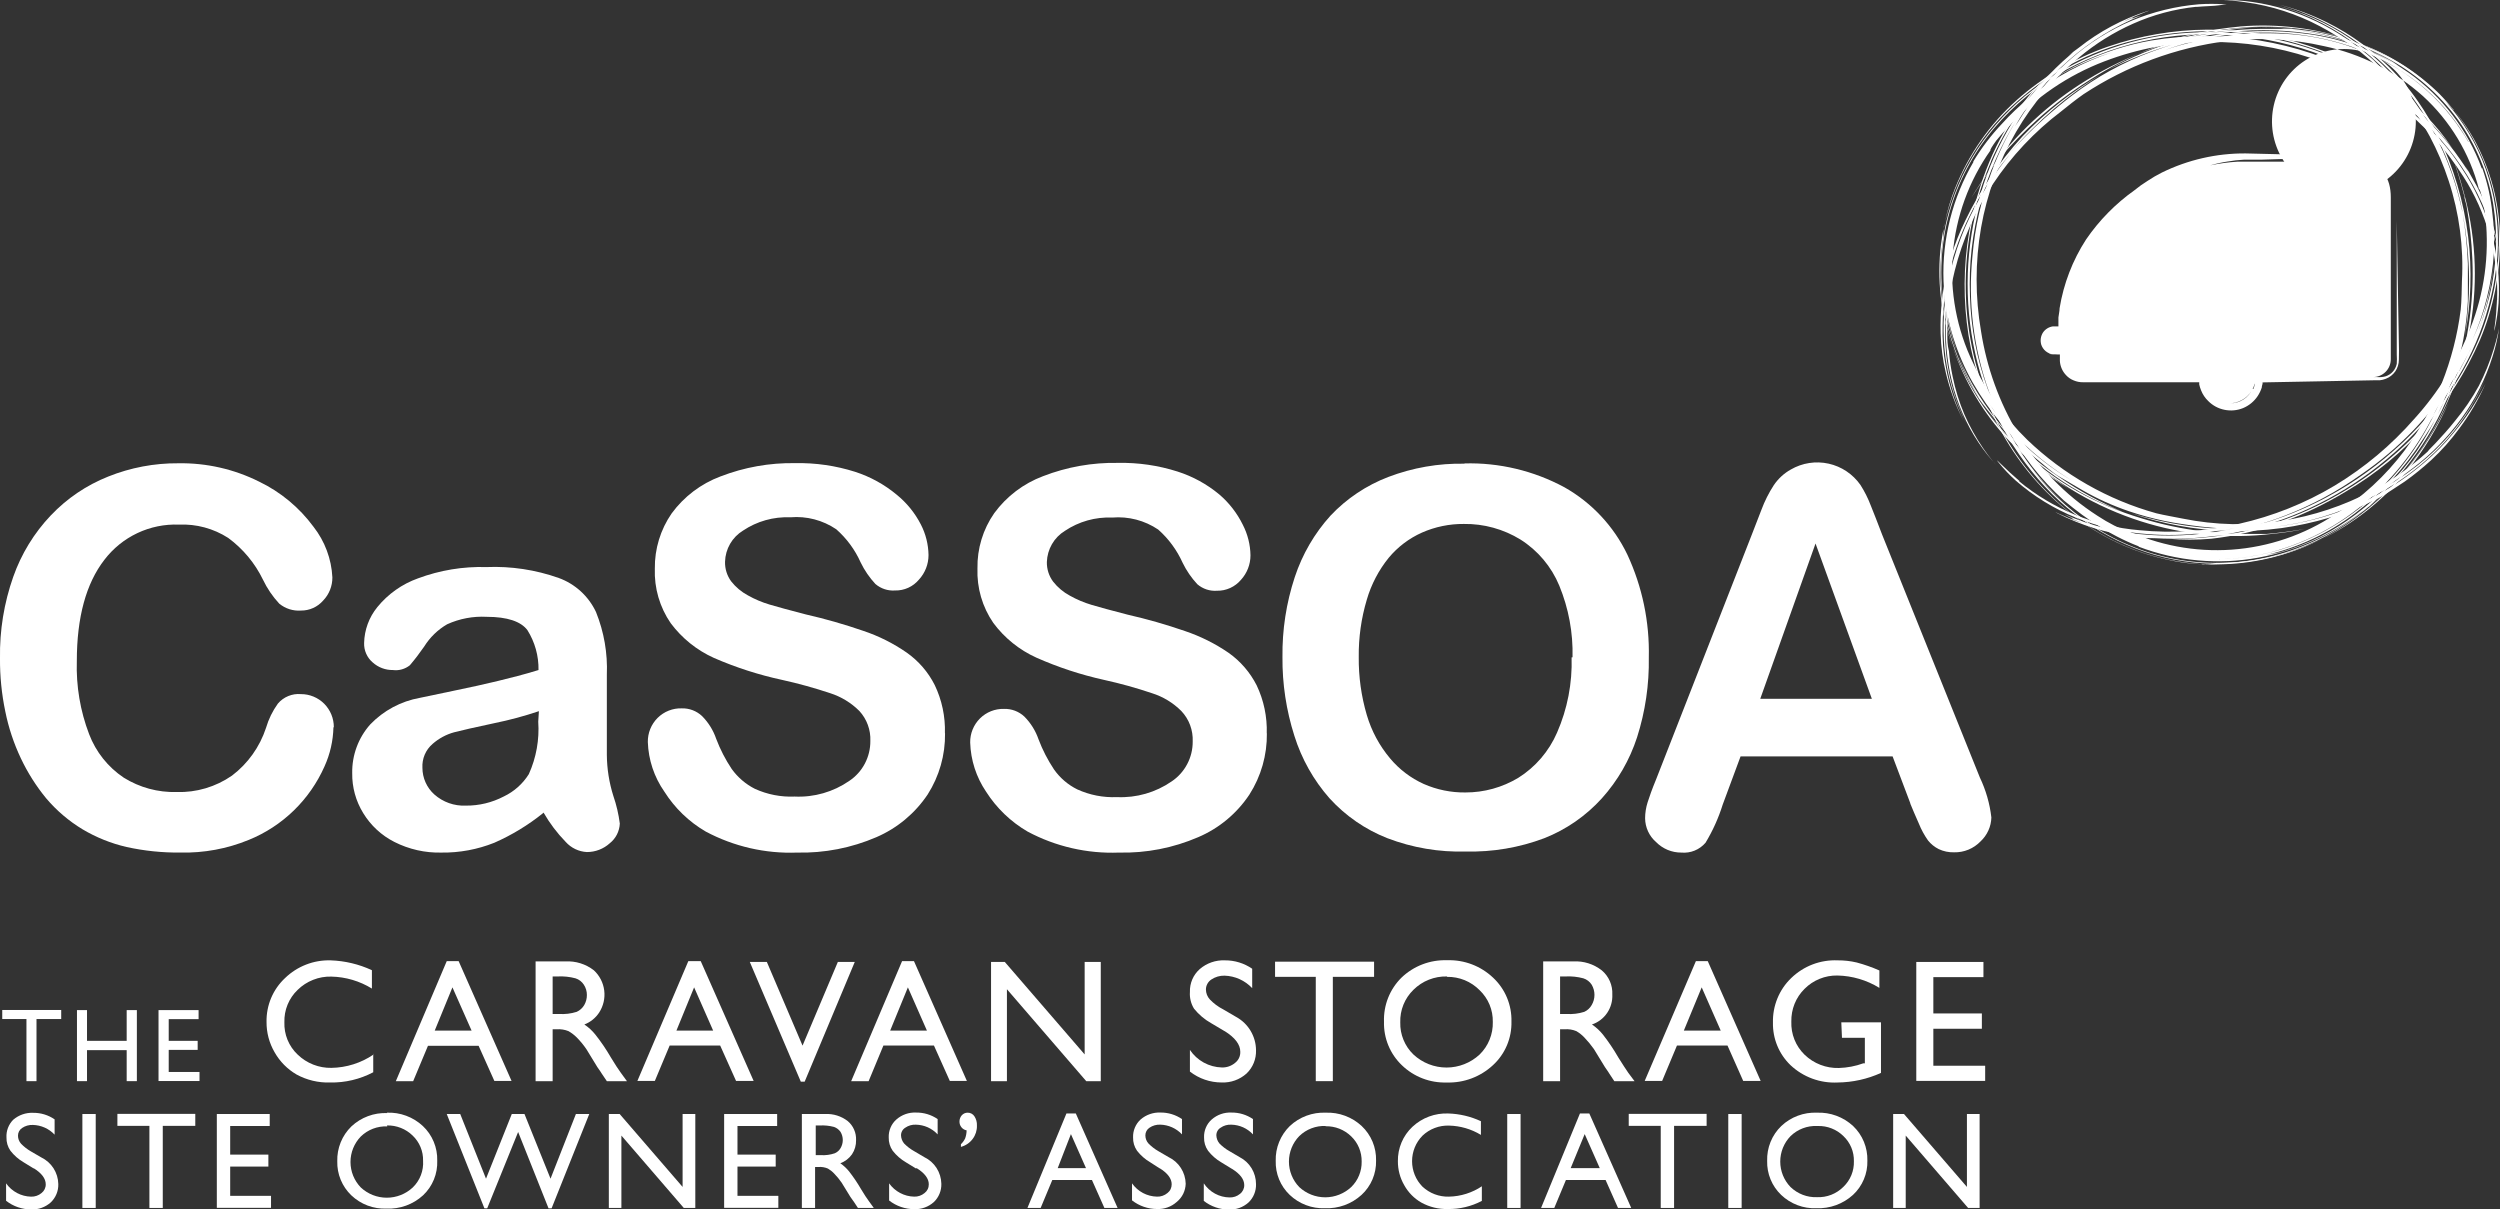
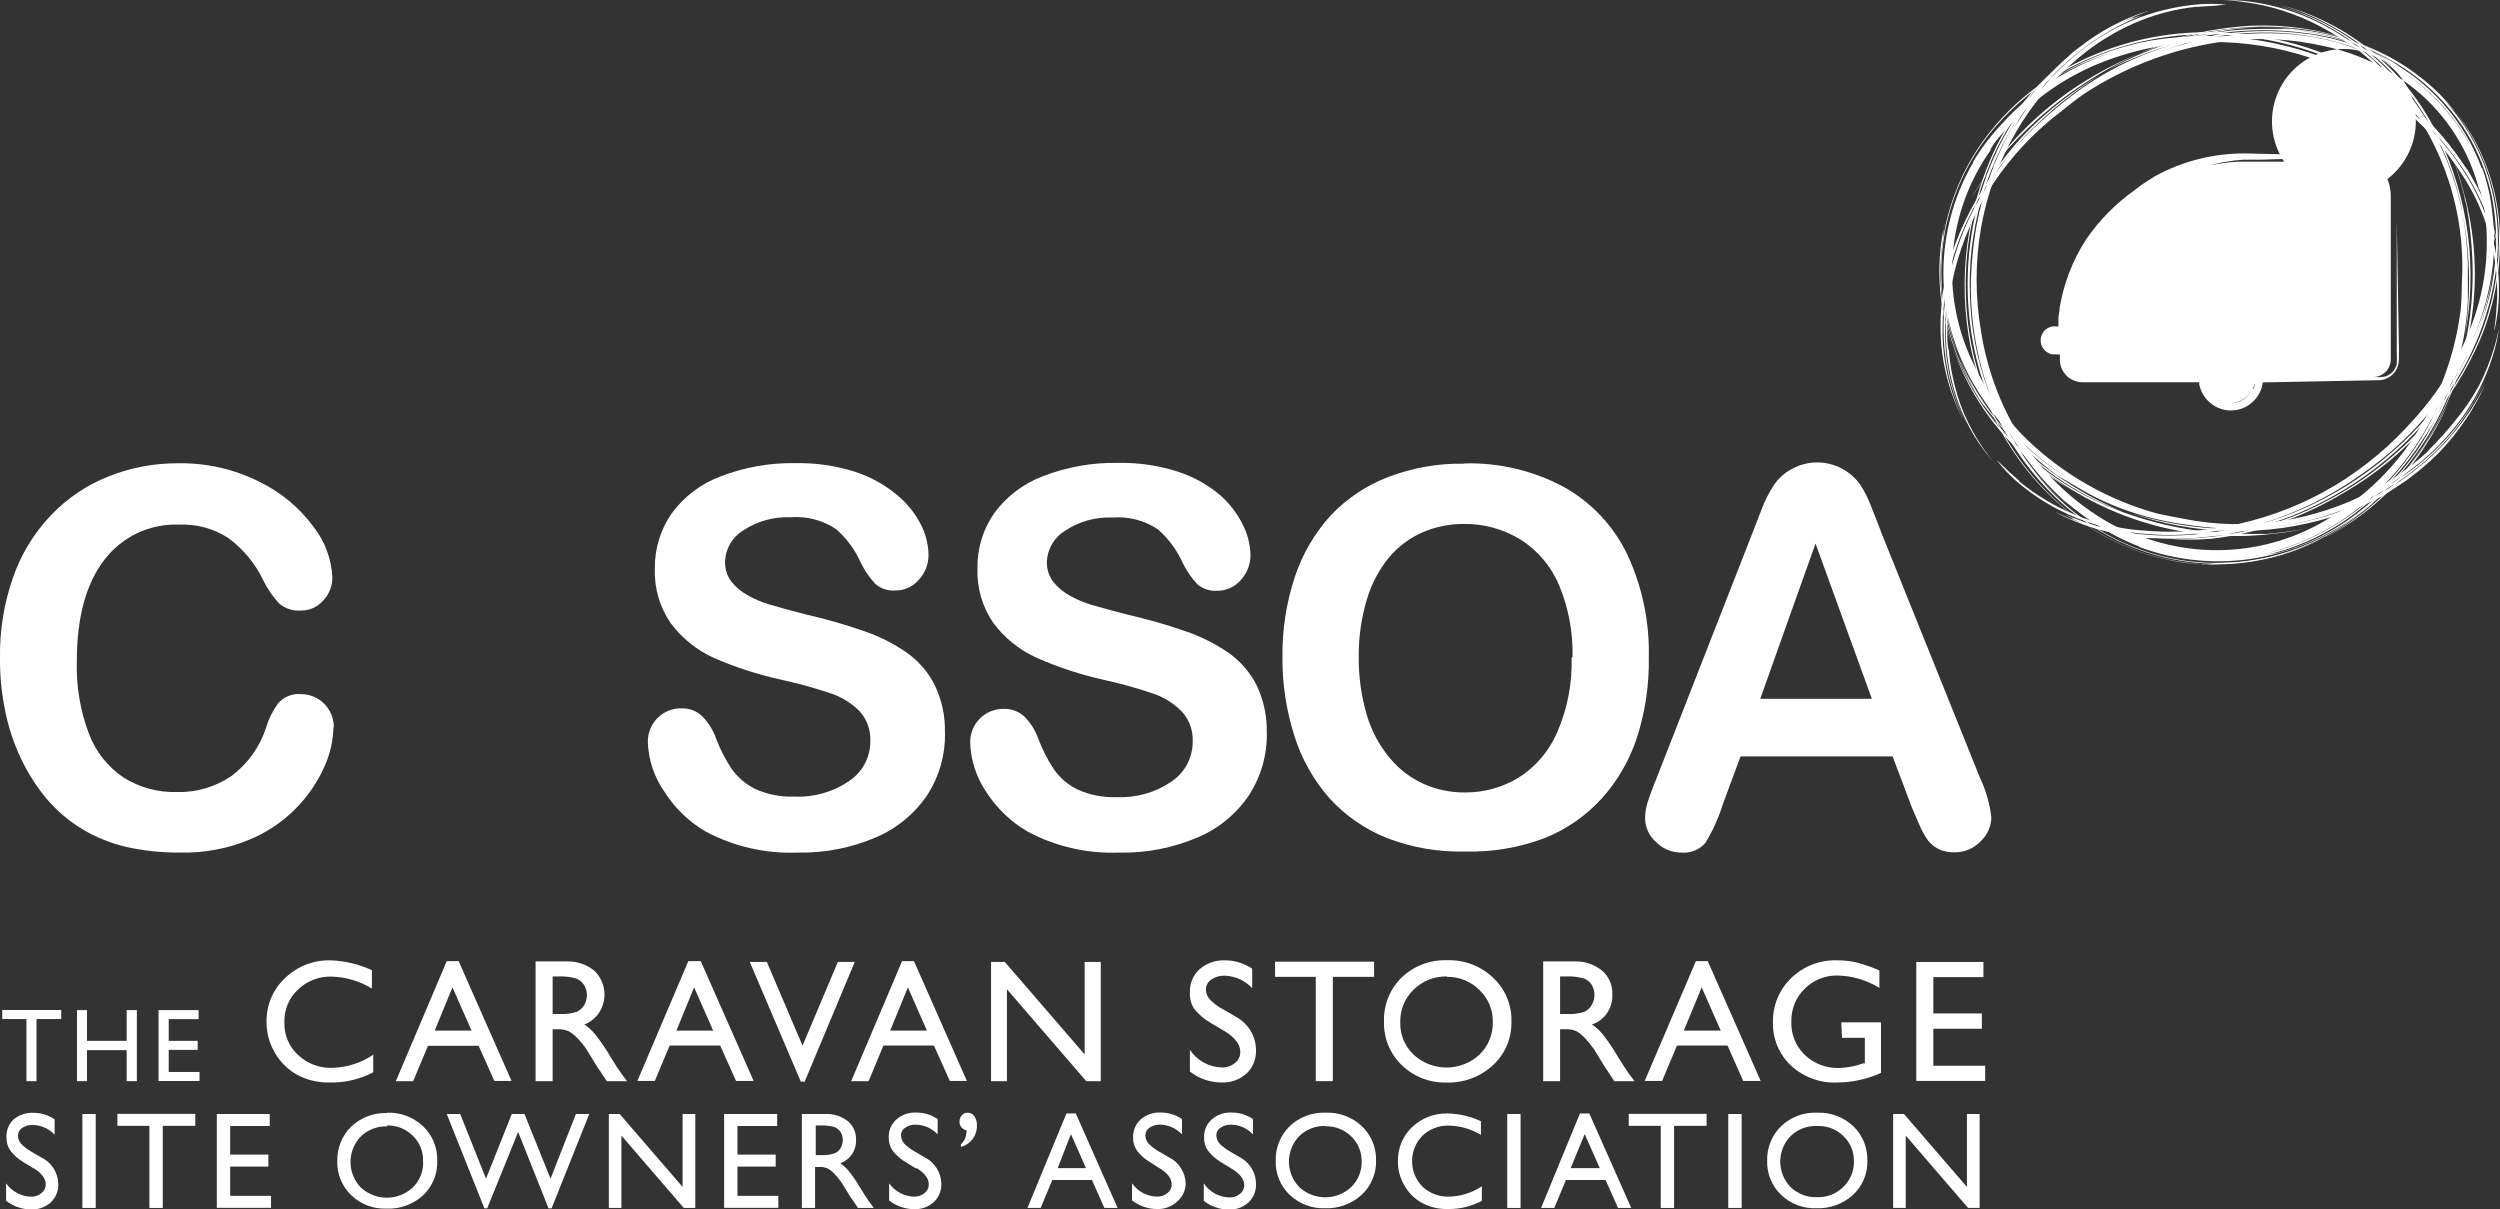
<svg xmlns="http://www.w3.org/2000/svg" width="122" height="59" viewBox="0 0 122 59" fill="none">
  <rect x="0" y="0" width="122" height="59" fill="#333333" stroke="none" />
  <g id="cassoa-caravan-storage" clip-path="url(#clip0_2009_13167)">
    <g id="Layer 2">
      <g id="Layer 1">
        <path id="Vector" d="M16.272 35.489C16.257 36.146 16.11 36.794 15.84 37.392C15.117 39.029 13.788 40.32 12.136 40.989C11.078 41.422 9.943 41.632 8.8 41.605C7.918 41.614 7.037 41.523 6.175 41.333C5.418 41.158 4.694 40.867 4.026 40.469C3.357 40.065 2.758 39.554 2.252 38.956C1.763 38.361 1.349 37.706 1.019 37.009C0.673 36.279 0.417 35.509 0.258 34.717C0.08 33.863 -0.007 32.992 1.543e-05 32.12C-0.022 30.769 0.197 29.425 0.645 28.152C1.038 27.034 1.663 26.011 2.478 25.153C3.264 24.325 4.219 23.678 5.278 23.257C6.367 22.82 7.531 22.599 8.704 22.608C10.07 22.585 11.422 22.892 12.646 23.504C13.695 24.009 14.605 24.765 15.298 25.705C15.853 26.413 16.176 27.277 16.22 28.178C16.223 28.6 16.061 29.006 15.769 29.308C15.634 29.463 15.469 29.586 15.283 29.67C15.097 29.754 14.895 29.797 14.691 29.795C14.306 29.824 13.925 29.703 13.627 29.457C13.305 29.111 13.037 28.717 12.833 28.289C12.441 27.48 11.858 26.781 11.136 26.25C10.419 25.789 9.579 25.563 8.73 25.601C8.032 25.574 7.338 25.716 6.707 26.014C6.075 26.312 5.523 26.758 5.097 27.315C4.2 28.471 3.749 30.126 3.749 32.262C3.711 33.479 3.915 34.691 4.349 35.827C4.679 36.694 5.27 37.436 6.039 37.95C6.813 38.432 7.71 38.676 8.62 38.651C9.58 38.681 10.525 38.401 11.317 37.853C12.095 37.265 12.675 36.451 12.981 35.522C13.106 35.095 13.303 34.693 13.562 34.334C13.699 34.173 13.873 34.047 14.068 33.967C14.263 33.887 14.475 33.854 14.685 33.873C14.896 33.872 15.105 33.913 15.3 33.994C15.496 34.075 15.673 34.194 15.823 34.344C15.972 34.495 16.09 34.673 16.171 34.87C16.251 35.066 16.292 35.277 16.291 35.489" fill="white" />
-         <path id="Vector_2" d="M26.505 39.678C25.778 40.264 24.977 40.751 24.124 41.126C23.303 41.454 22.426 41.618 21.543 41.606C20.747 41.626 19.958 41.447 19.246 41.087C18.618 40.769 18.091 40.281 17.724 39.678C17.364 39.093 17.178 38.417 17.188 37.73C17.173 36.855 17.486 36.006 18.066 35.354C18.718 34.674 19.567 34.22 20.491 34.055L22.098 33.718C22.956 33.542 23.685 33.38 24.298 33.231C24.911 33.081 25.588 32.913 26.279 32.698C26.292 32.01 26.103 31.332 25.737 30.75C25.421 30.328 24.756 30.101 23.756 30.101C23.091 30.064 22.427 30.189 21.82 30.465C21.363 30.73 20.978 31.105 20.698 31.555C20.481 31.87 20.249 32.174 20.001 32.465C19.886 32.557 19.753 32.625 19.612 32.665C19.47 32.706 19.321 32.717 19.175 32.698C18.809 32.703 18.454 32.569 18.182 32.322C18.047 32.206 17.94 32.061 17.869 31.898C17.797 31.735 17.763 31.558 17.769 31.38C17.782 30.74 18.01 30.122 18.414 29.627C18.935 28.987 19.62 28.502 20.395 28.225C21.465 27.826 22.602 27.638 23.743 27.673C24.94 27.624 26.136 27.805 27.266 28.205C28.067 28.496 28.721 29.093 29.085 29.867C29.476 30.837 29.657 31.88 29.614 32.925C29.614 33.724 29.614 34.406 29.614 34.964C29.614 35.523 29.614 36.152 29.614 36.834C29.619 37.515 29.726 38.191 29.931 38.84C30.082 39.278 30.188 39.731 30.247 40.191C30.238 40.377 30.19 40.559 30.106 40.725C30.021 40.891 29.902 41.036 29.756 41.152C29.45 41.429 29.052 41.581 28.64 41.58C28.245 41.56 27.874 41.382 27.608 41.087C27.188 40.656 26.824 40.174 26.524 39.652M26.298 34.705C25.588 34.945 24.864 35.14 24.13 35.289C23.175 35.492 22.517 35.642 22.156 35.737C21.77 35.844 21.413 36.037 21.111 36.302C20.944 36.445 20.812 36.625 20.726 36.827C20.64 37.03 20.602 37.25 20.614 37.47C20.615 37.716 20.667 37.958 20.767 38.182C20.867 38.406 21.013 38.606 21.195 38.769C21.617 39.144 22.168 39.339 22.73 39.314C23.377 39.32 24.015 39.166 24.588 38.866C25.09 38.627 25.513 38.248 25.808 37.776C26.169 36.974 26.327 36.095 26.266 35.217L26.298 34.705Z" fill="white" />
        <path id="Vector_3" d="M46.118 35.782C46.133 36.842 45.837 37.883 45.267 38.775C44.65 39.694 43.783 40.416 42.77 40.853C41.548 41.38 40.228 41.637 38.899 41.606C37.349 41.665 35.811 41.311 34.44 40.58C33.621 40.104 32.929 39.435 32.421 38.632C31.923 37.921 31.643 37.079 31.614 36.21C31.611 35.991 31.651 35.774 31.734 35.571C31.816 35.369 31.939 35.185 32.094 35.031C32.249 34.878 32.433 34.757 32.636 34.678C32.839 34.598 33.055 34.56 33.273 34.568C33.638 34.558 33.992 34.693 34.26 34.944C34.571 35.257 34.807 35.636 34.95 36.054C35.146 36.571 35.399 37.063 35.705 37.522C36 37.934 36.389 38.268 36.841 38.496C37.447 38.772 38.111 38.901 38.776 38.872C39.726 38.917 40.664 38.648 41.447 38.106C41.766 37.893 42.026 37.603 42.205 37.263C42.384 36.923 42.476 36.543 42.473 36.158C42.484 35.891 42.442 35.625 42.35 35.374C42.258 35.123 42.118 34.893 41.938 34.697C41.538 34.297 41.049 33.999 40.512 33.827C39.741 33.57 38.957 33.353 38.163 33.178C37.023 32.932 35.91 32.573 34.84 32.107C34.006 31.731 33.28 31.148 32.731 30.412C32.194 29.632 31.922 28.698 31.956 27.75C31.943 26.788 32.23 25.846 32.776 25.056C33.378 24.234 34.206 23.607 35.157 23.251C36.323 22.8 37.565 22.579 38.815 22.601C39.801 22.582 40.784 22.725 41.725 23.023C42.467 23.262 43.156 23.641 43.757 24.14C44.247 24.537 44.649 25.032 44.938 25.595C45.176 26.056 45.304 26.567 45.312 27.088C45.312 27.531 45.146 27.957 44.847 28.282C44.705 28.454 44.526 28.591 44.324 28.683C44.122 28.775 43.901 28.82 43.68 28.815C43.33 28.841 42.984 28.726 42.718 28.497C42.43 28.186 42.188 27.834 42.002 27.451C41.726 26.83 41.318 26.276 40.809 25.828C40.15 25.383 39.36 25.176 38.57 25.244C37.751 25.209 36.942 25.436 36.26 25.893C35.999 26.052 35.782 26.274 35.628 26.54C35.475 26.805 35.39 27.105 35.382 27.413C35.373 27.755 35.477 28.091 35.679 28.367C35.902 28.651 36.181 28.886 36.499 29.055C36.834 29.244 37.189 29.394 37.557 29.503C37.918 29.613 38.505 29.769 39.325 29.984C40.269 30.199 41.202 30.466 42.118 30.782C42.875 31.034 43.592 31.392 44.247 31.847C44.826 32.254 45.296 32.798 45.615 33.431C45.966 34.163 46.136 34.969 46.112 35.782" fill="white" />
        <path id="Vector_4" d="M61.823 35.782C61.838 36.842 61.541 37.883 60.971 38.775C60.358 39.698 59.49 40.42 58.475 40.853C57.253 41.381 55.933 41.638 54.603 41.606C53.053 41.666 51.515 41.312 50.145 40.58C49.325 40.102 48.631 39.435 48.119 38.632C47.64 37.924 47.371 37.093 47.345 36.236C47.341 36.018 47.382 35.801 47.464 35.599C47.546 35.397 47.668 35.214 47.822 35.06C47.976 34.907 48.16 34.786 48.362 34.706C48.564 34.626 48.78 34.588 48.997 34.594C49.364 34.583 49.721 34.718 49.99 34.97C50.301 35.283 50.537 35.663 50.681 36.081C50.876 36.597 51.13 37.089 51.435 37.548C51.727 37.963 52.117 38.298 52.571 38.522C53.178 38.799 53.841 38.928 54.507 38.899C55.456 38.943 56.394 38.674 57.178 38.132C57.496 37.919 57.756 37.629 57.935 37.289C58.115 36.949 58.207 36.569 58.204 36.185C58.215 35.912 58.172 35.64 58.077 35.384C57.982 35.129 57.836 34.895 57.649 34.698C57.248 34.296 56.756 33.998 56.216 33.828C55.448 33.569 54.666 33.352 53.874 33.178C52.743 32.927 51.638 32.564 50.577 32.094C49.745 31.718 49.021 31.135 48.474 30.399C47.937 29.619 47.666 28.686 47.7 27.738C47.682 26.775 47.969 25.831 48.519 25.043C49.122 24.221 49.949 23.594 50.9 23.238C52.066 22.786 53.309 22.565 54.558 22.589C55.542 22.569 56.523 22.712 57.462 23.011C58.206 23.248 58.898 23.627 59.5 24.128C59.98 24.537 60.37 25.041 60.649 25.608C60.887 26.07 61.016 26.581 61.023 27.101C61.023 27.544 60.857 27.971 60.559 28.296C60.415 28.466 60.236 28.602 60.034 28.694C59.832 28.786 59.612 28.832 59.391 28.828C59.041 28.854 58.696 28.74 58.429 28.51C58.141 28.199 57.899 27.847 57.713 27.465C57.434 26.845 57.028 26.291 56.52 25.842C55.859 25.396 55.067 25.19 54.274 25.257C53.456 25.222 52.647 25.45 51.965 25.907C51.705 26.067 51.488 26.289 51.335 26.555C51.182 26.82 51.097 27.119 51.087 27.426C51.08 27.769 51.186 28.105 51.39 28.38C51.613 28.665 51.892 28.899 52.21 29.069C52.545 29.257 52.9 29.407 53.268 29.517C53.623 29.627 54.216 29.783 55.036 29.997C55.98 30.212 56.913 30.479 57.829 30.796C58.584 31.05 59.301 31.408 59.959 31.86C60.536 32.269 61.005 32.813 61.326 33.445C61.674 34.177 61.843 34.983 61.817 35.795" fill="white" />
        <path id="Vector_5" d="M71.462 22.615C73.16 22.569 74.842 22.97 76.34 23.777C77.677 24.531 78.751 25.68 79.417 27.069C80.145 28.638 80.503 30.356 80.462 32.088C80.484 33.409 80.29 34.725 79.888 35.983C79.529 37.085 78.945 38.098 78.172 38.957C77.395 39.815 76.433 40.482 75.359 40.905C74.138 41.365 72.842 41.585 71.539 41.554C70.232 41.593 68.93 41.372 67.707 40.905C66.629 40.482 65.662 39.815 64.881 38.957C64.102 38.073 63.517 37.033 63.165 35.906C62.769 34.664 62.572 33.366 62.584 32.062C62.568 30.739 62.77 29.422 63.184 28.166C63.551 27.052 64.146 26.027 64.932 25.16C65.718 24.328 66.68 23.685 67.746 23.277C68.938 22.823 70.206 22.602 71.481 22.628M76.74 32.075C76.769 30.878 76.549 29.688 76.094 28.582C75.709 27.651 75.046 26.864 74.198 26.329C73.367 25.819 72.409 25.555 71.436 25.569C70.732 25.563 70.035 25.707 69.391 25.991C68.765 26.27 68.21 26.69 67.771 27.218C67.282 27.821 66.918 28.517 66.7 29.264C66.429 30.171 66.296 31.114 66.307 32.062C66.297 33.02 66.429 33.974 66.7 34.893C66.929 35.67 67.316 36.391 67.836 37.009C68.282 37.543 68.842 37.969 69.475 38.256C70.117 38.539 70.812 38.681 71.513 38.672C72.422 38.674 73.314 38.427 74.094 37.957C74.932 37.431 75.591 36.661 75.985 35.75C76.49 34.595 76.732 33.342 76.694 32.081" fill="white" />
        <path id="Vector_6" d="M93.23 39.217L92.359 36.912H84.94L84.069 39.262C83.865 39.915 83.583 40.541 83.23 41.126C83.085 41.294 82.903 41.426 82.697 41.51C82.492 41.593 82.27 41.626 82.049 41.606C81.82 41.607 81.593 41.563 81.382 41.475C81.17 41.386 80.978 41.257 80.817 41.093C80.65 40.949 80.517 40.771 80.424 40.57C80.332 40.37 80.283 40.152 80.281 39.931C80.282 39.667 80.324 39.404 80.404 39.152C80.488 38.886 80.623 38.503 80.817 38.035L85.481 26.108C85.617 25.77 85.772 25.355 85.959 24.874C86.115 24.455 86.317 24.055 86.559 23.68C86.773 23.362 87.058 23.099 87.391 22.913C87.949 22.589 88.607 22.487 89.237 22.626C89.866 22.765 90.42 23.137 90.791 23.667C90.993 23.984 91.162 24.321 91.295 24.673C91.437 25.024 91.624 25.498 91.85 26.095L96.618 37.944C96.911 38.558 97.101 39.216 97.179 39.892C97.173 40.113 97.123 40.33 97.032 40.53C96.941 40.731 96.811 40.911 96.65 41.061C96.483 41.234 96.282 41.371 96.06 41.463C95.838 41.554 95.599 41.599 95.359 41.593C95.101 41.6 94.845 41.547 94.611 41.437C94.409 41.336 94.231 41.192 94.088 41.015C93.906 40.757 93.754 40.478 93.637 40.184C93.469 39.814 93.334 39.483 93.217 39.204M85.901 34.1H91.346L88.598 26.523L85.901 34.1Z" fill="white" />
        <path id="Vector_7" d="M121.858 14.641C121.937 12.499 121.356 10.386 120.194 8.59C119.345 7.249 118.271 6.067 117.019 5.097C115.726 4.092 114.27 3.319 112.716 2.811C111.145 2.29 109.499 2.033 107.845 2.051C106.081 2.045 104.331 2.366 102.683 2.999C100.927 3.671 99.348 4.742 98.07 6.129C97.843 6.358 97.627 6.599 97.425 6.85C97.225 7.122 97.083 7.356 97.141 7.33C96.082 8.824 95.445 10.578 95.295 12.406C95.145 14.235 95.488 16.07 96.289 17.719C96.934 19.12 97.831 20.391 98.934 21.465C100.708 23.164 102.871 24.395 105.232 25.049C105.561 25.133 106.277 25.257 106.522 25.309C108.107 25.63 109.737 25.667 111.335 25.419C112.879 25.18 114.373 24.684 115.755 23.952C116.738 23.433 117.651 22.79 118.471 22.036C118.529 21.939 118.742 21.757 118.961 21.51C119.181 21.264 119.439 21.004 119.807 20.537C120.247 20.006 120.636 19.434 120.968 18.829C121.261 18.257 121.503 17.659 121.691 17.043C121.852 16.524 121.929 16.134 121.955 16.024C121.888 16.496 121.78 16.961 121.633 17.413C121.296 18.486 120.788 19.497 120.129 20.407C119.469 21.32 118.68 22.132 117.787 22.815C117.065 23.374 116.542 23.666 116.587 23.653C116.915 23.469 117.232 23.265 117.536 23.043C118.16 22.598 118.74 22.091 119.265 21.53C119.804 20.954 120.282 20.323 120.691 19.647C120.912 19.268 121.114 18.878 121.297 18.478C120.763 19.721 120.006 20.855 119.065 21.822C118.297 22.609 117.429 23.29 116.484 23.848C115.174 24.621 113.749 25.178 112.264 25.497C111.566 25.643 110.859 25.743 110.148 25.796C109.78 25.796 109.729 25.828 109.929 25.796C111.091 25.745 112.243 25.555 113.361 25.231C114.254 24.97 115.118 24.619 115.942 24.185C116.781 23.741 117.568 23.206 118.29 22.588C118.82 22.145 119.306 21.651 119.742 21.114C120.356 20.383 120.879 19.578 121.297 18.718C120.952 19.499 120.519 20.238 120.007 20.92C119.603 21.474 119.148 21.987 118.645 22.452C118.237 22.826 117.806 23.175 117.355 23.497C117.006 23.737 116.71 23.913 116.452 24.088C116.194 24.263 115.852 24.419 115.426 24.62C114.849 24.881 114.254 25.098 113.645 25.27C112.893 25.494 112.125 25.661 111.348 25.77C110.461 25.891 109.565 25.936 108.671 25.906C107.086 25.857 105.518 25.568 104.019 25.049C104.881 25.317 105.764 25.517 106.658 25.646C107.69 25.79 108.732 25.849 109.774 25.822C108.981 25.828 108.188 25.787 107.4 25.698C106.754 25.62 106.199 25.536 105.651 25.426C105.059 25.304 104.475 25.146 103.903 24.952C103.114 24.685 102.353 24.342 101.631 23.926C101.302 23.737 100.922 23.51 100.522 23.276C100.122 23.043 99.799 22.725 99.36 22.38C98.124 21.338 97.081 20.086 96.276 18.68C95.477 17.273 94.991 15.709 94.85 14.096C94.85 14.381 94.85 14.57 94.909 14.862C95.104 16.235 95.559 17.557 96.251 18.758C96.962 19.996 97.861 21.116 98.915 22.075C99.414 22.518 99.945 22.924 100.502 23.289C101.466 23.958 102.498 24.522 103.58 24.971C102.419 24.541 101.317 23.962 100.302 23.25C99.249 22.506 98.301 21.621 97.483 20.621C97.154 20.225 96.76 19.725 96.528 19.387C97.154 20.378 97.907 21.282 98.767 22.075C99.567 22.81 100.448 23.451 101.393 23.984C102.37 24.526 103.402 24.961 104.47 25.283C105.468 25.593 106.492 25.81 107.529 25.932C108.386 26.026 109.247 26.067 110.109 26.055H110.451H110.625C111.193 26.01 111.864 25.919 112.471 25.815C111.961 25.919 111.438 25.997 110.922 26.049C108.753 26.313 106.553 26.105 104.47 25.439C102.311 24.751 100.329 23.594 98.664 22.049C98.213 21.622 97.799 21.157 97.425 20.66C97.051 20.177 96.704 19.674 96.386 19.154C95.599 17.864 95.075 16.429 94.844 14.933C94.603 13.438 94.683 11.909 95.076 10.447C95.425 9.16 96.002 7.948 96.78 6.869C97.557 5.798 98.505 4.863 99.586 4.103C101.733 2.616 104.243 1.749 106.845 1.597C109.411 1.445 111.975 1.924 114.316 2.993C116.629 4.038 118.617 5.696 120.065 7.791C120.2 7.986 120.329 8.174 120.452 8.369L120.31 8.109C120.426 8.291 120.536 8.486 120.639 8.674C121.28 9.759 121.721 10.951 121.942 12.193C121.981 12.447 121.942 12.193 121.865 11.895C121.79 11.576 121.697 11.261 121.587 10.953C121.671 11.219 121.736 11.492 121.736 11.492L121.678 11.401C121.732 11.559 121.766 11.722 121.781 11.888C121.461 10.535 120.895 9.254 120.11 8.109C119.325 6.955 118.365 5.932 117.265 5.077C117.497 5.304 118.129 5.837 118.4 6.122C119.048 6.736 119.622 7.425 120.11 8.174C120.771 9.153 121.268 10.234 121.581 11.375C121.884 12.489 122.001 13.645 121.929 14.797C121.898 15.203 121.84 15.606 121.755 16.005C121.697 16.258 121.71 16.108 121.755 15.81C121.8 15.511 121.833 15.05 121.852 14.641M96.289 7.895C96.696 7.216 97.176 6.585 97.722 6.012C97.915 5.798 98.109 5.597 98.315 5.402C98.522 5.207 98.844 4.908 99.141 4.662C100.322 3.735 101.654 3.022 103.077 2.551C102.335 2.78 101.616 3.075 100.928 3.434C100.153 3.848 99.424 4.344 98.754 4.915C100.528 3.4 102.67 2.387 104.961 1.98C108.493 1.394 112.119 1.989 115.284 3.675C116.133 4.131 116.937 4.668 117.684 5.278C115.38 3.338 112.559 2.123 109.574 1.785C106.564 1.402 103.51 1.967 100.831 3.402C99.485 4.131 98.286 5.106 97.296 6.278C96.293 7.471 95.556 8.865 95.134 10.369C94.709 11.894 94.623 13.494 94.883 15.057C95.154 16.634 95.745 18.14 96.618 19.478C95.533 17.745 94.921 15.754 94.844 13.706C94.772 11.668 95.281 9.652 96.309 7.895M95.715 9.246C95.119 10.743 94.871 12.357 94.992 13.966C95.074 15.056 95.315 16.128 95.709 17.147C96.094 18.142 96.608 19.08 97.238 19.939C98.275 21.364 99.593 22.56 101.109 23.452C99.471 22.461 98.06 21.133 96.967 19.556C95.82 17.91 95.128 15.988 94.96 13.985C95.003 14.556 95.09 15.122 95.218 15.68C95.27 15.875 95.218 15.732 95.141 15.31C94.783 13.516 94.892 11.66 95.457 9.921C95.489 9.804 95.567 9.564 95.683 9.271" fill="white" />
-         <path id="Vector_8" d="M115.774 3.714C117.286 4.629 118.611 5.826 119.678 7.24C119.297 6.672 118.865 6.142 118.387 5.655C117.594 4.867 116.705 4.182 115.742 3.617C114.749 3.038 113.698 2.568 112.606 2.214C109.429 1.166 105.999 1.191 102.838 2.286C101.211 2.855 99.71 3.737 98.418 4.883C97.095 6.065 96.063 7.541 95.405 9.194C95.192 9.725 95.028 10.275 94.915 10.837C95.419 8.672 96.554 6.707 98.173 5.194C99.743 3.725 101.642 2.658 103.709 2.084C105.726 1.525 107.836 1.382 109.909 1.665C111.983 1.949 113.978 2.652 115.774 3.734" fill="white" />
        <path id="Vector_9" d="M98.018 21.484C98.908 22.405 99.909 23.21 100.998 23.88C100.465 23.526 99.952 23.14 99.463 22.724C98.951 22.303 98.468 21.848 98.018 21.361C96.818 20.091 95.891 18.586 95.295 16.939C95.869 18.633 96.797 20.183 98.018 21.484Z" fill="white" />
        <path id="Vector_10" d="M94.908 10.85C94.831 11.2 94.766 11.557 94.721 11.921C94.513 13.625 94.71 15.354 95.295 16.966C94.698 15.232 94.541 13.375 94.837 11.564C94.818 11.323 94.842 11.082 94.908 10.85Z" fill="white" />
        <path id="Vector_11" d="M107.18 0.331C106.115 0.441 105.075 0.719 104.096 1.156C103.147 1.577 102.261 2.13 101.464 2.798C100.233 3.818 99.191 5.049 98.386 6.434C97.544 7.878 96.965 9.461 96.676 11.109C96.386 12.785 96.386 14.498 96.676 16.174C96.952 17.943 97.567 19.641 98.489 21.173C99.455 22.789 100.78 24.158 102.361 25.173C102.623 25.346 102.894 25.504 103.174 25.647C103.47 25.796 103.722 25.893 103.683 25.835C105.312 26.61 107.113 26.95 108.91 26.823C110.708 26.696 112.443 26.105 113.948 25.108C115.26 24.284 116.41 23.226 117.342 21.985C118.826 19.965 119.771 17.595 120.084 15.102C120.123 14.758 120.136 14.011 120.142 13.719C120.232 12.063 120.014 10.405 119.497 8.83C119.006 7.322 118.255 5.913 117.277 4.668C116.597 3.787 115.805 2.999 114.923 2.325C114.819 2.286 114.6 2.117 114.322 1.941C114.045 1.766 113.748 1.565 113.232 1.292C112.084 0.68 110.836 0.277 109.548 0.104C109.038 0.033 108.632 8.09423e-05 108.522 8.09423e-05C108.991 -0.002 109.459 0.031 109.922 0.097C111.012 0.255 112.072 0.579 113.064 1.058C114.069 1.545 114.999 2.175 115.826 2.928C116.471 3.578 116.877 4.006 116.858 3.967C116.622 3.674 116.368 3.396 116.097 3.136C115.547 2.605 114.948 2.126 114.31 1.708C113.664 1.288 112.979 0.934 112.264 0.649C111.861 0.496 111.449 0.363 111.032 0.253C112.326 0.566 113.554 1.109 114.658 1.857C115.563 2.47 116.383 3.202 117.097 4.032C118.091 5.189 118.885 6.506 119.445 7.928C119.713 8.607 119.929 9.306 120.091 10.018C120.174 10.382 120.187 10.434 120.149 10.233C119.727 8.137 118.829 6.167 117.523 4.48C116.941 3.728 116.274 3.046 115.535 2.448C115.004 2.012 114.434 1.628 113.832 1.299C113.017 0.841 112.151 0.484 111.251 0.234C112.047 0.437 112.819 0.725 113.555 1.091C114.161 1.391 114.74 1.745 115.284 2.149C115.731 2.488 116.158 2.855 116.561 3.246C116.858 3.545 117.077 3.779 117.297 4.039C117.552 4.331 117.789 4.639 118.007 4.961C118.374 5.488 118.7 6.044 118.981 6.623C119.738 8.17 120.233 9.833 120.445 11.544C120.644 13.168 120.589 14.813 120.284 16.42C120.427 15.499 120.496 14.568 120.491 13.635C120.481 12.561 120.378 11.49 120.181 10.434C120.317 11.239 120.401 12.053 120.432 12.869C120.432 13.518 120.432 14.115 120.432 14.693C120.4 15.316 120.327 15.937 120.213 16.55C120.051 17.393 119.807 18.217 119.484 19.011C119.342 19.375 119.168 19.79 118.955 20.232C118.742 20.673 118.516 21.017 118.213 21.478C117.334 22.858 116.217 24.07 114.916 25.056C113.635 26.026 112.167 26.716 110.606 27.081C110.884 27.017 111.064 27.004 111.342 26.926C112.661 26.546 113.897 25.92 114.987 25.082C116.123 24.214 117.119 23.176 117.942 22.004C118.32 21.438 118.659 20.846 118.955 20.232C119.508 19.16 119.941 18.03 120.245 16.862C119.977 18.107 119.543 19.311 118.955 20.439C118.346 21.604 117.582 22.678 116.684 23.634C116.323 24.023 115.877 24.478 115.568 24.757C116.485 24.003 117.299 23.13 117.987 22.16C118.623 21.251 119.152 20.271 119.561 19.238C119.986 18.166 120.289 17.048 120.465 15.907C120.635 14.834 120.697 13.747 120.652 12.661C120.614 11.775 120.517 10.892 120.362 10.018L120.271 9.674C120.271 9.629 120.271 9.57 120.239 9.499C120.097 8.934 119.897 8.265 119.691 7.668C119.88 8.172 120.044 8.686 120.181 9.207C120.806 11.361 120.938 13.63 120.568 15.842C120.186 18.151 119.288 20.342 117.942 22.251C117.582 22.753 117.182 23.227 116.748 23.666C116.316 24.101 115.862 24.513 115.387 24.9C114.228 25.851 112.899 26.57 111.471 27.017C110.052 27.457 108.56 27.605 107.083 27.452C105.777 27.316 104.504 26.951 103.322 26.374C102.144 25.795 101.068 25.027 100.135 24.101C98.263 22.224 96.965 19.847 96.392 17.251C95.817 14.674 95.909 11.992 96.657 9.46C97.375 6.981 98.757 4.748 100.651 3.006L101.173 2.545L100.935 2.721C101.102 2.584 101.277 2.448 101.451 2.325C102.446 1.536 103.574 0.934 104.78 0.545C105.025 0.481 104.78 0.545 104.503 0.669C104.196 0.78 103.898 0.915 103.612 1.071C103.864 0.948 104.122 0.844 104.122 0.844L104.038 0.916C104.188 0.848 104.343 0.794 104.503 0.753C101.899 1.804 99.725 3.71 98.335 6.162C98.431 6.032 98.593 5.785 98.76 5.512C98.928 5.24 99.109 5.013 99.231 4.863C99.76 4.131 100.373 3.464 101.057 2.876C101.944 2.099 102.948 1.468 104.032 1.006C105.079 0.571 106.187 0.302 107.316 0.208C107.715 0.182 108.116 0.182 108.516 0.208C108.774 0.208 108.625 0.208 108.335 0.253C108.045 0.299 107.58 0.299 107.18 0.338M104.367 26.66C103.639 26.379 102.945 26.017 102.296 25.582C102.056 25.438 101.823 25.282 101.599 25.114C101.322 24.906 101.025 24.679 100.728 24.433C99.609 23.424 98.671 22.229 97.954 20.9C98.703 22.403 99.758 23.731 101.051 24.796C99.231 23.314 97.853 21.355 97.07 19.134C96.304 17.006 96.026 14.731 96.257 12.479C96.379 11.079 96.692 9.703 97.186 8.389C97.526 7.466 97.958 6.581 98.477 5.746C96.829 8.336 96.011 11.373 96.134 14.447C96.222 17.547 97.304 20.535 99.219 22.965C100.16 24.172 101.318 25.192 102.632 25.971C103.954 26.743 105.422 27.229 106.941 27.4C108.482 27.574 110.042 27.424 111.522 26.958C113.031 26.479 114.431 25.702 115.639 24.673C114.076 25.968 112.21 26.842 110.219 27.211C108.257 27.573 106.233 27.389 104.367 26.679M105.774 27.036C107.315 27.375 108.91 27.375 110.451 27.036C111.504 26.805 112.518 26.424 113.464 25.906C114.403 25.393 115.271 24.758 116.045 24.017C117.342 22.776 118.368 21.277 119.058 19.615C118.274 21.405 117.119 23.005 115.671 24.309C114.193 25.651 112.398 26.589 110.458 27.036C111.01 26.92 111.552 26.757 112.077 26.549L111.722 26.679C111.078 26.901 110.415 27.064 109.742 27.166C108.649 27.333 107.537 27.333 106.445 27.166C106.329 27.166 106.083 27.114 105.799 27.055" fill="white" />
        <path id="Vector_12" d="M97.16 7.869C97.876 6.218 98.904 4.723 100.186 3.467C99.669 3.921 99.196 4.423 98.773 4.967C98.078 5.872 97.506 6.865 97.07 7.921C96.62 9.013 96.293 10.152 96.095 11.317C95.81 12.983 95.799 14.685 96.063 16.355C96.335 18.056 96.903 19.696 97.74 21.199C98.59 22.707 99.728 24.031 101.089 25.094C102.473 26.191 104.089 26.953 105.812 27.321C106.359 27.447 106.916 27.518 107.477 27.536C105.283 27.403 103.174 26.634 101.405 25.322C99.677 24.03 98.29 22.331 97.366 20.374C96.454 18.427 95.963 16.306 95.928 14.154C95.892 12.001 96.312 9.865 97.16 7.888" fill="white" />
        <path id="Vector_13" d="M117.471 22.984C118.287 21.963 118.968 20.839 119.497 19.641C119.219 20.228 118.906 20.798 118.561 21.348C118.205 21.923 117.808 22.472 117.374 22.991C116.267 24.357 114.895 25.481 113.342 26.296C114.935 25.497 116.342 24.369 117.471 22.984Z" fill="white" />
        <path id="Vector_14" d="M107.444 27.536C107.797 27.555 108.15 27.555 108.502 27.536C110.189 27.484 111.842 27.053 113.341 26.276C111.725 27.078 109.944 27.487 108.141 27.471C107.914 27.534 107.677 27.549 107.444 27.517" fill="white" />
        <path id="Vector_15" d="M98.522 23.478C100.194 24.858 102.244 25.694 104.399 25.874C106.027 26.035 107.67 25.93 109.264 25.562C110.912 25.192 112.491 24.561 113.942 23.692C115.391 22.817 116.696 21.723 117.813 20.446C118.994 19.147 119.926 17.639 120.561 15.998C121.231 14.301 121.483 12.465 121.297 10.648C121.266 10.345 121.217 10.043 121.149 9.746C121.078 9.421 120.994 9.175 120.974 9.233C120.52 7.483 119.569 5.904 118.239 4.688C116.871 3.466 115.21 2.627 113.419 2.253C111.871 1.899 110.273 1.814 108.696 2C106.191 2.318 103.79 3.206 101.677 4.597C101.393 4.792 100.812 5.246 100.586 5.435C99.284 6.421 98.156 7.622 97.251 8.986C96.398 10.277 95.77 11.704 95.392 13.207C95.128 14.268 95.006 15.359 95.031 16.453C95.031 16.557 95.031 16.829 95.109 17.141C95.141 17.556 95.202 17.968 95.289 18.375C95.418 19.01 95.61 19.63 95.863 20.225C96.114 20.801 96.418 21.351 96.773 21.868C97.07 22.303 97.328 22.602 97.418 22.692C97.098 22.349 96.807 21.98 96.547 21.589C95.946 20.684 95.509 19.68 95.257 18.622C94.995 17.561 94.902 16.465 94.98 15.375C95.037 14.486 95.167 13.914 95.147 13.953C95.067 14.313 95.009 14.677 94.973 15.044C94.898 15.784 94.898 16.531 94.973 17.271C95.053 18.032 95.219 18.782 95.47 19.505C95.613 19.905 95.779 20.298 95.967 20.68C95.36 19.519 94.991 18.247 94.883 16.94C94.796 15.876 94.859 14.805 95.07 13.758C95.362 12.296 95.896 10.894 96.65 9.61C97.008 8.986 97.409 8.39 97.851 7.824C98.076 7.538 98.109 7.499 97.98 7.649C97.236 8.545 96.604 9.528 96.096 10.577C95.694 11.397 95.378 12.256 95.154 13.142C94.93 14.04 94.811 14.962 94.799 15.888C94.778 16.558 94.83 17.229 94.954 17.888C95.119 18.802 95.407 19.689 95.812 20.524C95.436 19.789 95.15 19.011 94.96 18.206C94.806 17.568 94.72 16.915 94.702 16.258C94.686 15.716 94.71 15.174 94.773 14.635C94.818 14.232 94.87 13.921 94.934 13.596C95.008 13.228 95.101 12.864 95.212 12.505C95.4 11.906 95.632 11.322 95.909 10.759C96.246 10.054 96.636 9.377 97.076 8.733C97.565 7.99 98.113 7.289 98.715 6.636C99.834 5.466 101.111 4.461 102.509 3.649C101.724 4.137 100.976 4.682 100.27 5.279C99.472 5.967 98.726 6.714 98.038 7.512C98.57 6.911 99.137 6.341 99.734 5.805C100.231 5.363 100.67 5 101.122 4.656C102.3 3.757 103.605 3.039 104.993 2.526C105.361 2.39 105.793 2.24 106.283 2.097C106.774 1.955 107.174 1.877 107.722 1.779C109.361 1.468 111.039 1.431 112.69 1.669C114.314 1.897 115.871 2.47 117.258 3.351C117.013 3.201 116.877 3.078 116.613 2.928C115.381 2.253 114.036 1.812 112.645 1.63C111.201 1.422 109.734 1.422 108.29 1.63C107.608 1.739 106.936 1.898 106.277 2.104C105.112 2.421 103.981 2.857 102.902 3.402C104.005 2.782 105.177 2.294 106.393 1.948C107.677 1.604 109 1.423 110.329 1.409C110.864 1.409 111.516 1.409 111.942 1.409C110.737 1.284 109.521 1.308 108.322 1.481C107.221 1.646 106.139 1.927 105.096 2.318C104.013 2.74 102.973 3.268 101.993 3.896C101.078 4.469 100.215 5.121 99.412 5.844C98.767 6.428 98.157 7.05 97.586 7.707L97.373 7.986L97.263 8.123C96.915 8.577 96.528 9.136 96.199 9.655C96.465 9.206 96.756 8.773 97.07 8.356C98.348 6.554 99.98 5.034 101.864 3.889C103.867 2.662 106.097 1.856 108.419 1.52C109.05 1.407 109.688 1.344 110.329 1.331C110.956 1.335 111.583 1.375 112.206 1.448C113.731 1.607 115.212 2.059 116.568 2.779C117.891 3.487 119.043 4.481 119.942 5.688C120.716 6.735 121.276 7.927 121.587 9.194C121.895 10.44 121.976 11.731 121.826 13.005C121.507 15.576 120.468 18.004 118.832 20.005C117.189 22.049 115.101 23.686 112.729 24.79C110.356 25.909 107.744 26.415 105.128 26.264C104.89 26.264 104.651 26.264 104.412 26.212L104.715 26.257C104.496 26.257 104.27 26.205 104.07 26.173C102.788 26.017 101.543 25.634 100.393 25.043C100.173 24.913 100.393 25.043 100.683 25.16C100.983 25.302 101.294 25.421 101.612 25.517C101.341 25.419 101.083 25.309 101.083 25.309H101.193C101.038 25.248 100.887 25.176 100.741 25.095C102.039 25.666 103.425 26.006 104.838 26.101C106.275 26.2 107.718 26.086 109.122 25.764C108.793 25.809 107.954 25.958 107.548 25.997C106.632 26.118 105.707 26.14 104.786 26.062C103.588 25.982 102.41 25.71 101.296 25.257C100.227 24.823 99.237 24.213 98.367 23.452C98.069 23.185 97.793 22.894 97.541 22.582C97.373 22.381 97.489 22.485 97.696 22.692C97.902 22.9 98.244 23.212 98.554 23.478M121.136 8.207C121.391 8.931 121.558 9.683 121.632 10.447C121.665 10.72 121.691 10.992 121.703 11.265C121.716 11.538 121.703 11.966 121.703 12.343C121.606 13.81 121.25 15.248 120.652 16.589C120.975 15.899 121.232 15.18 121.42 14.44C121.63 13.608 121.741 12.754 121.749 11.895C121.719 14.199 121.048 16.448 119.813 18.388C118.625 20.276 117.063 21.898 115.226 23.154C114.08 23.971 112.838 24.642 111.529 25.153C110.603 25.514 109.646 25.788 108.67 25.971C111.708 25.408 114.534 24.02 116.845 21.959C119.131 19.981 120.756 17.342 121.497 14.401C121.848 12.952 121.907 11.446 121.671 9.973C121.424 8.481 120.834 7.067 119.949 5.844C119.023 4.574 117.82 3.534 116.432 2.805C114.996 2.049 113.427 1.586 111.813 1.442C113.875 1.643 115.851 2.372 117.555 3.558C119.181 4.715 120.42 6.34 121.11 8.22M120.465 6.922C119.681 5.534 118.574 4.36 117.239 3.5C116.319 2.892 115.315 2.425 114.258 2.117C113.208 1.809 112.125 1.634 111.032 1.597C109.206 1.535 107.385 1.819 105.664 2.435C107.545 1.8 109.529 1.533 111.509 1.649C113.545 1.764 115.517 2.401 117.239 3.5C116.758 3.18 116.254 2.9 115.729 2.662C114.885 2.309 113.937 2.302 113.087 2.642C112.238 2.981 111.553 3.641 111.18 4.48C110.806 5.32 110.772 6.273 111.086 7.137C111.4 8.001 112.037 8.708 112.86 9.107C113.684 9.506 114.63 9.566 115.497 9.274C116.363 8.982 117.083 8.361 117.502 7.544C117.921 6.726 118.007 5.776 117.741 4.896C117.475 4.016 116.878 3.275 116.077 2.831C116.698 3.139 117.288 3.506 117.839 3.928C118.72 4.604 119.483 5.423 120.097 6.35C120.225 6.534 120.344 6.725 120.452 6.922" fill="white" />
        <path id="Vector_16" d="M111.187 25.459C109.458 26.05 107.639 26.331 105.812 26.29C106.512 26.351 107.216 26.351 107.916 26.29C109.067 26.161 110.199 25.899 111.29 25.511C112.403 25.11 113.473 24.599 114.484 23.985C117.387 22.283 119.676 19.695 121.02 16.596C121.679 15.041 122.013 13.365 122 11.674C121.992 9.952 121.548 8.261 120.71 6.759C120.435 6.272 120.115 5.811 119.755 5.383C121.098 7.066 121.865 9.141 121.942 11.298C122.008 13.401 121.544 15.487 120.594 17.362C119.647 19.251 118.33 20.927 116.723 22.29C115.095 23.688 113.219 24.763 111.193 25.459" fill="white" />
        <path id="Vector_17" d="M109.283 1.298C107.966 1.418 106.667 1.691 105.412 2.11C105.967 1.941 106.638 1.766 107.348 1.63C108.021 1.495 108.702 1.402 109.387 1.35C111.176 1.203 112.976 1.403 114.69 1.941C112.958 1.362 111.128 1.141 109.309 1.292" fill="white" />
        <path id="Vector_18" d="M119.735 5.357C119.509 5.084 119.277 4.818 119.019 4.558C117.79 3.36 116.298 2.47 114.664 1.961C116.401 2.543 117.967 3.552 119.219 4.896C119.419 5.028 119.594 5.195 119.735 5.389" fill="white" />
        <path id="Vector_19" d="M116.82 8.603C116.85 8.683 116.874 8.766 116.891 8.85C116.865 8.725 116.826 8.603 116.774 8.486L116.82 8.603Z" fill="white" />
        <path id="Vector_20" d="M117.071 17.096L117.033 14.999L116.962 10.759V9.662C116.962 9.499 116.962 9.337 116.962 9.181C116.962 9.532 116.962 9.889 116.962 10.239V13.999V15.875V17.297C116.972 17.448 116.972 17.6 116.962 17.752C116.934 17.892 116.87 18.023 116.776 18.13C116.682 18.237 116.561 18.317 116.426 18.362C116.284 18.402 116.135 18.415 115.987 18.401H115.504H113.536H112.245H115.8C115.914 18.402 116.028 18.38 116.133 18.337C116.239 18.293 116.335 18.229 116.416 18.148C116.497 18.067 116.561 17.971 116.605 17.865C116.649 17.759 116.671 17.646 116.671 17.531V9.636C116.671 8.714 116.284 7.889 114.845 7.889H109.49H109.2C108.747 7.916 108.296 7.977 107.852 8.071C108.131 7.989 108.415 7.926 108.703 7.883C108.97 7.836 109.239 7.806 109.51 7.792C109.774 7.792 110.065 7.792 110.348 7.792L112.045 7.74C113.174 7.707 114.258 7.675 115.187 7.636L113.555 7.564H114.2C112.484 7.564 110.974 7.526 109.587 7.487C108.17 7.477 106.77 7.797 105.497 8.422C105.259 8.542 105.028 8.676 104.806 8.824C104.581 8.963 104.365 9.117 104.161 9.285C103.239 9.939 102.44 10.753 101.8 11.687C101.143 12.702 100.704 13.843 100.509 15.038C100.509 15.194 100.464 15.343 100.451 15.492V15.706C100.451 15.778 100.451 15.862 100.451 15.869V15.927H100.406H100.187C100.086 15.94 99.99 15.974 99.904 16.028C99.818 16.082 99.745 16.154 99.69 16.239C99.638 16.324 99.604 16.42 99.59 16.52C99.577 16.619 99.585 16.72 99.612 16.817C99.653 16.942 99.728 17.052 99.828 17.136C99.929 17.22 100.051 17.274 100.18 17.291H100.438C100.327 17.301 100.214 17.301 100.103 17.291C100.057 17.279 100.014 17.262 99.974 17.239C100.057 17.277 100.147 17.297 100.238 17.297H100.522V17.615C100.538 17.876 100.645 18.122 100.825 18.31C100.928 18.421 101.053 18.508 101.193 18.563C101.34 18.626 101.498 18.657 101.658 18.654H107.322C107.319 18.689 107.319 18.724 107.322 18.758C107.344 18.858 107.374 18.956 107.413 19.05C107.491 19.247 107.609 19.424 107.761 19.57C107.977 19.789 108.254 19.938 108.555 19.998C108.86 20.061 109.176 20.032 109.464 19.914C109.753 19.793 110 19.59 110.174 19.329C110.259 19.2 110.326 19.061 110.374 18.914C110.374 18.842 110.413 18.739 110.413 18.732C110.416 18.708 110.416 18.684 110.413 18.661L115.891 18.557H116.136C116.235 18.546 116.333 18.522 116.426 18.485C116.614 18.414 116.776 18.287 116.891 18.122C117.002 17.957 117.063 17.763 117.065 17.563L117.071 17.096ZM100.07 16.771C100.068 16.756 100.068 16.741 100.07 16.726C100.071 16.741 100.071 16.756 100.07 16.771ZM109.923 18.979C109.829 19.191 109.674 19.371 109.479 19.496C109.284 19.621 109.057 19.685 108.826 19.68H108.742C109.034 19.69 109.321 19.599 109.555 19.424C109.79 19.248 109.958 18.997 110.032 18.713C110.035 18.73 110.035 18.747 110.032 18.765C110.015 18.84 109.992 18.914 109.961 18.985" fill="white" />
        <path id="Vector_21" d="M116.716 8.376V8.435C116.713 8.42 116.713 8.404 116.716 8.389" fill="white" />
        <path id="Vector_22" d="M0.11 49.287H2.987V49.729H1.781V52.761H1.291V49.729H0.11V49.287Z" fill="white" />
        <path id="Vector_23" d="M6.182 49.293H6.679V52.76H6.182V51.247H4.246V52.76H3.756V49.293H4.246V50.793H6.182V49.293Z" fill="white" />
        <path id="Vector_24" d="M7.736 49.293H9.691V49.734H8.233V50.793H9.646V51.234H8.233V52.312H9.736V52.754H7.736V49.293Z" fill="white" />
        <path id="Vector_25" d="M18.214 51.41V52.326C17.566 52.668 16.842 52.84 16.111 52.826C15.54 52.844 14.974 52.71 14.472 52.436C14.026 52.177 13.656 51.803 13.401 51.352C13.138 50.901 13.002 50.388 13.007 49.865C13 49.465 13.077 49.068 13.232 48.7C13.388 48.332 13.619 48.001 13.911 47.729C14.205 47.444 14.553 47.221 14.934 47.073C15.315 46.924 15.722 46.854 16.13 46.865C16.828 46.888 17.515 47.051 18.149 47.346V48.242C17.552 47.874 16.869 47.673 16.169 47.658C15.865 47.65 15.563 47.703 15.281 47.815C14.998 47.926 14.741 48.093 14.524 48.307C14.312 48.509 14.145 48.755 14.034 49.026C13.922 49.298 13.87 49.591 13.878 49.885C13.868 50.179 13.92 50.472 14.031 50.744C14.143 51.016 14.31 51.261 14.524 51.462C14.743 51.675 15.002 51.841 15.285 51.952C15.569 52.064 15.871 52.118 16.175 52.112C16.907 52.1 17.62 51.875 18.227 51.462" fill="white" />
        <path id="Vector_26" d="M21.801 46.904H22.382L24.963 52.748H24.124L23.356 51.034H20.885L20.163 52.761H19.317L21.801 46.904ZM23.014 50.294L22.079 48.183L21.214 50.294H23.014Z" fill="white" />
        <path id="Vector_27" d="M26.137 52.761V46.917H27.588C28.09 46.889 28.585 47.043 28.982 47.352C29.26 47.609 29.439 47.957 29.486 48.334C29.534 48.711 29.446 49.092 29.24 49.411C29.066 49.677 28.813 49.881 28.517 49.995C28.723 50.133 28.905 50.301 29.059 50.495C29.335 50.844 29.585 51.213 29.808 51.599C30.008 51.93 30.169 52.177 30.292 52.345L30.595 52.761H29.614L29.356 52.378C29.345 52.352 29.33 52.328 29.311 52.306L29.15 52.073L28.892 51.651L28.614 51.196C28.474 50.992 28.316 50.801 28.143 50.625C28.024 50.506 27.889 50.404 27.743 50.32C27.559 50.245 27.36 50.214 27.163 50.229H26.969V52.761H26.137ZM27.214 47.651H26.969V49.482H27.279C27.571 49.501 27.864 49.466 28.143 49.378C28.297 49.308 28.425 49.193 28.511 49.047C28.597 48.897 28.642 48.727 28.64 48.554C28.641 48.376 28.589 48.202 28.492 48.054C28.396 47.905 28.253 47.795 28.085 47.742C27.801 47.666 27.508 47.636 27.214 47.651Z" fill="white" />
        <path id="Vector_28" d="M33.59 46.904H34.196L36.777 52.748H35.919L35.144 51.021H32.68L31.957 52.748H31.105L33.59 46.904ZM34.802 50.294L33.873 48.183L33.009 50.294H34.802Z" fill="white" />
        <path id="Vector_29" d="M40.887 46.943H41.713L39.267 52.787H39.08L36.59 46.943H37.422L39.164 51.027L40.887 46.943Z" fill="white" />
        <path id="Vector_30" d="M44.021 46.904H44.602L47.183 52.748H46.35L45.576 51.021H43.111L42.389 52.761H41.537L44.021 46.904ZM45.234 50.294L44.305 48.183L43.44 50.294H45.234Z" fill="white" />
        <path id="Vector_31" d="M52.931 46.943H53.718V52.761H53.009L49.138 48.274V52.761H48.363V46.943H49.034L52.931 51.456V46.943Z" fill="white" />
        <path id="Vector_32" d="M59.758 50.319L59.113 49.936C58.788 49.755 58.501 49.513 58.268 49.222C58.118 48.979 58.048 48.695 58.068 48.41C58.061 48.2 58.1 47.991 58.182 47.798C58.265 47.605 58.389 47.433 58.545 47.294C58.887 46.998 59.328 46.845 59.778 46.865C60.252 46.862 60.715 47.005 61.107 47.274V48.222C60.755 47.847 60.27 47.628 59.758 47.612C59.529 47.607 59.304 47.672 59.113 47.8C59.033 47.853 58.967 47.925 58.92 48.01C58.874 48.095 58.849 48.19 58.849 48.287C58.85 48.468 58.919 48.642 59.042 48.774C59.229 48.969 59.447 49.132 59.687 49.254L60.332 49.631C60.621 49.79 60.862 50.024 61.031 50.308C61.2 50.592 61.291 50.917 61.294 51.248C61.301 51.461 61.264 51.672 61.184 51.869C61.104 52.066 60.983 52.244 60.829 52.39C60.496 52.687 60.061 52.843 59.616 52.825C59.056 52.825 58.511 52.638 58.068 52.293V51.235C58.24 51.492 58.471 51.704 58.742 51.853C59.013 52.002 59.314 52.084 59.623 52.092C59.857 52.101 60.087 52.022 60.268 51.871C60.352 51.808 60.419 51.725 60.464 51.63C60.509 51.535 60.53 51.431 60.526 51.326C60.526 50.975 60.274 50.637 59.765 50.319" fill="white" />
        <path id="Vector_33" d="M62.223 46.93H67.055V47.67H65.042V52.76H64.21V47.67H62.223V46.93Z" fill="white" />
        <path id="Vector_34" d="M70.636 46.859C71.461 46.835 72.261 47.141 72.862 47.71C73.154 47.982 73.385 48.314 73.54 48.684C73.694 49.053 73.769 49.452 73.759 49.852C73.768 50.252 73.693 50.648 73.537 51.016C73.381 51.383 73.149 51.713 72.855 51.982C72.24 52.552 71.427 52.855 70.591 52.826C70.19 52.838 69.79 52.77 69.416 52.625C69.041 52.48 68.699 52.262 68.41 51.982C68.126 51.71 67.901 51.381 67.751 51.017C67.601 50.652 67.529 50.26 67.539 49.865C67.525 49.466 67.593 49.068 67.739 48.697C67.886 48.326 68.108 47.99 68.391 47.71C68.686 47.427 69.035 47.206 69.416 47.06C69.797 46.914 70.203 46.846 70.61 46.859M70.61 47.651C70.309 47.644 70.009 47.697 69.728 47.809C69.448 47.92 69.193 48.087 68.978 48.3C68.766 48.506 68.599 48.753 68.488 49.027C68.377 49.301 68.324 49.595 68.333 49.891C68.325 50.184 68.379 50.475 68.49 50.745C68.601 51.016 68.767 51.26 68.978 51.462C69.417 51.87 69.993 52.096 70.591 52.096C71.188 52.096 71.764 51.87 72.204 51.462C72.415 51.257 72.581 51.009 72.692 50.735C72.803 50.461 72.857 50.167 72.849 49.872C72.855 49.582 72.801 49.294 72.69 49.027C72.579 48.76 72.413 48.519 72.204 48.32C71.996 48.11 71.749 47.944 71.476 47.832C71.203 47.721 70.911 47.666 70.617 47.671" fill="white" />
        <path id="Vector_35" d="M75.307 52.761V46.917H76.778C77.277 46.889 77.77 47.044 78.165 47.352C78.336 47.496 78.472 47.677 78.561 47.882C78.651 48.087 78.692 48.31 78.681 48.534C78.696 48.853 78.607 49.169 78.428 49.432C78.249 49.696 77.989 49.893 77.687 49.995C77.892 50.133 78.075 50.301 78.229 50.495C78.502 50.845 78.75 51.214 78.971 51.599C79.178 51.93 79.339 52.176 79.455 52.345L79.765 52.761H78.778L78.526 52.378C78.513 52.353 78.498 52.329 78.481 52.306L78.32 52.072L78.062 51.651L77.784 51.196C77.642 50.994 77.484 50.803 77.313 50.625C77.199 50.505 77.069 50.403 76.926 50.319C76.745 50.244 76.548 50.213 76.352 50.229H76.132V52.761H75.307ZM76.384 47.651H76.132V49.482H76.449C76.741 49.501 77.034 49.466 77.313 49.378C77.466 49.309 77.592 49.193 77.674 49.047C77.763 48.897 77.81 48.725 77.81 48.55C77.81 48.375 77.763 48.204 77.674 48.053C77.579 47.905 77.435 47.795 77.268 47.742C76.984 47.666 76.69 47.635 76.397 47.651" fill="white" />
        <path id="Vector_36" d="M82.759 46.904H83.339L85.92 52.748H85.068L84.301 51.021H81.836L81.113 52.748H80.262L82.759 46.904ZM83.972 50.294L83.043 48.183L82.171 50.294H83.972Z" fill="white" />
        <path id="Vector_37" d="M89.856 49.891H91.792V52.358C91.126 52.66 90.406 52.819 89.676 52.826C89.256 52.847 88.837 52.783 88.442 52.638C88.047 52.493 87.686 52.27 87.379 51.982C87.1 51.714 86.88 51.392 86.732 51.034C86.584 50.676 86.512 50.291 86.52 49.904C86.51 49.499 86.584 49.096 86.737 48.722C86.89 48.347 87.12 48.009 87.411 47.729C87.712 47.438 88.068 47.211 88.458 47.062C88.849 46.914 89.265 46.847 89.682 46.865C89.993 46.863 90.302 46.898 90.605 46.969C90.984 47.07 91.355 47.2 91.714 47.359V48.209C91.096 47.828 90.388 47.619 89.663 47.605C89.366 47.6 89.072 47.655 88.797 47.767C88.522 47.878 88.272 48.044 88.063 48.255C87.852 48.462 87.686 48.711 87.575 48.986C87.465 49.261 87.411 49.556 87.417 49.852C87.406 50.152 87.457 50.451 87.568 50.73C87.679 51.008 87.848 51.26 88.063 51.469C88.285 51.684 88.548 51.852 88.836 51.963C89.124 52.075 89.432 52.127 89.74 52.118C90.145 52.106 90.546 52.029 90.927 51.891H91.005V50.644H89.888L89.856 49.891Z" fill="white" />
        <path id="Vector_38" d="M93.515 46.943H96.792V47.684H94.347V49.456H96.715V50.203H94.347V52.008H96.876V52.748H93.515V46.943Z" fill="white" />
        <path id="Vector_39" d="M1.652 57.027L1.155 56.721C0.906 56.577 0.687 56.385 0.51 56.157C0.377 55.967 0.309 55.739 0.316 55.507C0.307 55.348 0.332 55.189 0.389 55.04C0.446 54.891 0.533 54.756 0.645 54.644C0.916 54.411 1.264 54.29 1.62 54.306C1.992 54.302 2.357 54.413 2.665 54.624V55.371C2.528 55.226 2.364 55.109 2.183 55.028C2.001 54.947 1.805 54.902 1.607 54.897C1.419 54.888 1.233 54.94 1.078 55.046C1.015 55.087 0.964 55.143 0.929 55.209C0.894 55.275 0.877 55.348 0.878 55.423C0.878 55.567 0.931 55.705 1.026 55.812C1.169 55.96 1.332 56.087 1.51 56.189L2.013 56.481C2.258 56.599 2.465 56.783 2.612 57.012C2.759 57.241 2.84 57.507 2.845 57.78C2.851 57.947 2.82 58.113 2.757 58.267C2.694 58.422 2.598 58.561 2.478 58.676C2.216 58.911 1.873 59.034 1.523 59.02C1.079 59.021 0.647 58.872 0.297 58.598V57.747C0.435 57.944 0.618 58.105 0.83 58.218C1.042 58.331 1.277 58.392 1.516 58.397C1.702 58.403 1.883 58.341 2.026 58.221C2.091 58.171 2.144 58.106 2.18 58.032C2.216 57.957 2.234 57.876 2.232 57.793C2.232 57.514 2.032 57.247 1.632 57.001" fill="white" />
        <path id="Vector_40" d="M4.671 54.364H4.02V58.948H4.671V54.364Z" fill="white" />
        <path id="Vector_41" d="M5.729 54.357H9.53V54.942H7.943V58.948H7.291V54.942H5.729V54.357Z" fill="white" />
        <path id="Vector_42" d="M10.581 54.364H13.162V54.949H11.233V56.345H13.097V56.929H11.233V58.357H13.226V58.942H10.581V54.364Z" fill="white" />
        <path id="Vector_43" d="M18.878 54.299C19.199 54.286 19.519 54.336 19.82 54.448C20.121 54.559 20.398 54.729 20.633 54.948C20.863 55.163 21.044 55.425 21.165 55.716C21.287 56.007 21.345 56.321 21.337 56.636C21.349 56.952 21.295 57.267 21.175 57.56C21.056 57.852 20.876 58.115 20.646 58.331C20.159 58.777 19.517 59.01 18.859 58.98C18.544 58.992 18.231 58.941 17.936 58.83C17.641 58.718 17.372 58.549 17.143 58.331C16.92 58.117 16.744 57.859 16.626 57.573C16.508 57.286 16.451 56.979 16.459 56.669C16.45 56.353 16.507 56.038 16.626 55.745C16.745 55.452 16.923 55.188 17.149 54.968C17.384 54.748 17.659 54.578 17.959 54.467C18.259 54.355 18.578 54.305 18.898 54.318M18.898 54.968C18.661 54.958 18.424 54.996 18.202 55.081C17.98 55.166 17.778 55.295 17.607 55.461C17.285 55.794 17.104 56.24 17.104 56.705C17.104 57.169 17.285 57.615 17.607 57.948C17.952 58.27 18.405 58.448 18.875 58.448C19.345 58.448 19.798 58.27 20.143 57.948C20.316 57.781 20.451 57.577 20.538 57.352C20.625 57.126 20.662 56.884 20.646 56.643C20.652 56.414 20.609 56.186 20.521 55.975C20.433 55.763 20.302 55.573 20.137 55.416C19.971 55.254 19.775 55.126 19.56 55.042C19.345 54.957 19.116 54.916 18.885 54.922" fill="white" />
        <path id="Vector_44" d="M28.104 54.364H28.756L26.917 58.968H26.769L25.285 55.241L23.775 58.968H23.64L21.801 54.364H22.459L23.717 57.52L24.975 54.364H25.595L26.866 57.52L28.104 54.364Z" fill="white" />
        <path id="Vector_45" d="M33.311 54.364H33.931V58.948H33.369L30.324 55.416V58.948H29.711V54.364H30.24L33.311 57.922V54.364Z" fill="white" />
        <path id="Vector_46" d="M35.338 54.364H37.925V54.949H35.989V56.345H37.854V56.929H35.989V58.357H37.983V58.942H35.338V54.364Z" fill="white" />
        <path id="Vector_47" d="M39.131 58.948V54.364H40.273C40.667 54.344 41.056 54.467 41.37 54.709C41.504 54.822 41.61 54.964 41.68 55.125C41.751 55.286 41.783 55.461 41.776 55.637C41.783 55.884 41.713 56.127 41.576 56.332C41.435 56.531 41.237 56.683 41.008 56.767C41.167 56.879 41.311 57.012 41.434 57.163C41.649 57.439 41.845 57.73 42.021 58.033C42.176 58.292 42.305 58.487 42.402 58.617L42.641 58.948H41.867L41.666 58.643L41.628 58.591L41.499 58.409L41.292 58.072L41.073 57.715C40.964 57.555 40.841 57.405 40.705 57.267C40.617 57.172 40.514 57.091 40.402 57.026C40.258 56.964 40.1 56.937 39.944 56.949H39.776V58.948H39.131ZM40.002 54.923H39.808V56.371H40.06C40.289 56.385 40.52 56.354 40.737 56.28C40.857 56.228 40.956 56.14 41.021 56.027C41.091 55.908 41.128 55.772 41.128 55.634C41.128 55.496 41.091 55.36 41.021 55.241C40.943 55.126 40.83 55.039 40.699 54.994C40.472 54.934 40.236 54.91 40.002 54.923Z" fill="white" />
        <path id="Vector_48" d="M44.706 57.026L44.209 56.721C43.96 56.576 43.74 56.384 43.563 56.156C43.431 55.967 43.363 55.739 43.37 55.507C43.364 55.342 43.394 55.178 43.459 55.026C43.523 54.874 43.621 54.739 43.744 54.63C44.011 54.396 44.358 54.275 44.712 54.293C45.084 54.289 45.449 54.4 45.757 54.611V55.358C45.621 55.212 45.457 55.095 45.276 55.013C45.094 54.932 44.898 54.888 44.699 54.884C44.513 54.874 44.329 54.926 44.176 55.033C44.112 55.072 44.059 55.127 44.023 55.193C43.987 55.259 43.968 55.334 43.97 55.41C43.975 55.552 44.028 55.689 44.118 55.799C44.263 55.948 44.428 56.075 44.609 56.176L45.105 56.468C45.35 56.586 45.557 56.769 45.704 56.998C45.851 57.228 45.932 57.494 45.938 57.766C45.943 57.933 45.913 58.1 45.849 58.254C45.786 58.408 45.691 58.548 45.57 58.662C45.308 58.897 44.966 59.02 44.615 59.007C44.171 59.007 43.74 58.858 43.389 58.584V57.747C43.529 57.943 43.711 58.104 43.923 58.216C44.135 58.329 44.369 58.391 44.609 58.396C44.794 58.403 44.976 58.34 45.118 58.221C45.184 58.171 45.237 58.106 45.273 58.032C45.309 57.957 45.326 57.875 45.325 57.792C45.325 57.513 45.125 57.247 44.725 57" fill="white" />
        <path id="Vector_49" d="M46.893 55.968V55.838C46.979 55.756 47.049 55.659 47.1 55.552C47.145 55.427 47.169 55.295 47.171 55.162C47.072 55.144 46.982 55.091 46.919 55.012C46.855 54.934 46.821 54.835 46.822 54.734C46.821 54.619 46.862 54.508 46.938 54.422C46.975 54.383 47.019 54.352 47.067 54.33C47.116 54.309 47.169 54.298 47.222 54.299C47.287 54.298 47.352 54.313 47.409 54.344C47.467 54.375 47.516 54.419 47.551 54.474C47.639 54.609 47.682 54.768 47.674 54.929C47.681 55.163 47.608 55.392 47.468 55.578C47.326 55.77 47.123 55.907 46.893 55.968Z" fill="white" />
        <path id="Vector_50" d="M52.042 54.338H52.5L54.539 58.948H53.894L53.287 57.584H51.352L50.784 58.948H50.139L52.042 54.338ZM52.997 57.006L52.261 55.344L51.616 57.006H52.997Z" fill="white" />
        <path id="Vector_51" d="M56.604 57.026L56.133 56.721C55.883 56.576 55.664 56.384 55.487 56.156C55.355 55.966 55.287 55.738 55.294 55.507C55.288 55.342 55.318 55.179 55.382 55.028C55.445 54.876 55.541 54.74 55.662 54.63C55.932 54.397 56.28 54.276 56.636 54.292C57.008 54.289 57.373 54.4 57.681 54.611V55.357C57.544 55.212 57.38 55.096 57.199 55.014C57.017 54.933 56.822 54.888 56.623 54.883C56.435 54.874 56.25 54.927 56.094 55.033C56.032 55.073 55.981 55.129 55.946 55.195C55.911 55.261 55.893 55.334 55.894 55.409C55.895 55.553 55.947 55.691 56.042 55.799C56.185 55.946 56.348 56.073 56.526 56.175L57.029 56.468C57.274 56.585 57.481 56.769 57.628 56.998C57.775 57.227 57.856 57.493 57.862 57.766C57.857 57.938 57.815 58.106 57.74 58.26C57.664 58.413 57.556 58.548 57.423 58.656C57.161 58.89 56.819 59.014 56.468 59C56.024 59.001 55.593 58.852 55.242 58.578V57.747C55.381 57.943 55.563 58.105 55.775 58.218C55.987 58.33 56.222 58.391 56.462 58.396C56.647 58.403 56.829 58.34 56.971 58.221C57.037 58.17 57.09 58.106 57.126 58.031C57.161 57.957 57.179 57.875 57.178 57.792C57.178 57.513 56.978 57.247 56.578 57" fill="white" />
        <path id="Vector_52" d="M60.094 57.026L59.597 56.721C59.348 56.576 59.129 56.384 58.952 56.156C58.819 55.967 58.751 55.739 58.758 55.507C58.752 55.342 58.782 55.178 58.847 55.026C58.911 54.874 59.009 54.739 59.132 54.63C59.399 54.396 59.746 54.275 60.1 54.293C60.472 54.289 60.837 54.4 61.145 54.611V55.358C61.009 55.212 60.845 55.095 60.664 55.013C60.482 54.932 60.286 54.888 60.087 54.884C59.901 54.874 59.717 54.926 59.565 55.033C59.5 55.072 59.447 55.127 59.411 55.193C59.375 55.259 59.356 55.334 59.358 55.41C59.364 55.552 59.416 55.689 59.506 55.799C59.651 55.948 59.816 56.075 59.997 56.176L60.494 56.468C60.735 56.592 60.938 56.78 61.079 57.013C61.22 57.246 61.294 57.513 61.294 57.786C61.299 57.953 61.269 58.119 61.205 58.274C61.142 58.428 61.047 58.567 60.926 58.682C60.664 58.917 60.322 59.04 59.971 59.026C59.527 59.026 59.096 58.878 58.745 58.604V57.747C58.883 57.956 59.07 58.128 59.29 58.248C59.509 58.368 59.754 58.432 60.003 58.435C60.189 58.442 60.37 58.379 60.513 58.26C60.578 58.21 60.631 58.145 60.667 58.07C60.703 57.996 60.721 57.914 60.719 57.831C60.719 57.552 60.519 57.286 60.119 57.039" fill="white" />
        <path id="Vector_53" d="M64.694 54.299C65.341 54.273 65.972 54.507 66.449 54.948C66.678 55.164 66.859 55.425 66.981 55.716C67.102 56.007 67.16 56.321 67.152 56.636C67.16 56.951 67.1 57.263 66.978 57.552C66.855 57.841 66.673 58.1 66.442 58.312C65.954 58.756 65.312 58.989 64.655 58.961C64.34 58.973 64.026 58.922 63.732 58.81C63.437 58.699 63.167 58.529 62.939 58.312C62.715 58.099 62.538 57.841 62.42 57.554C62.302 57.268 62.246 56.959 62.255 56.65C62.246 56.333 62.303 56.019 62.422 55.726C62.541 55.433 62.719 55.168 62.945 54.948C63.179 54.729 63.454 54.559 63.755 54.447C64.055 54.336 64.374 54.285 64.694 54.299ZM64.694 54.948C64.457 54.938 64.22 54.977 63.998 55.062C63.776 55.146 63.574 55.276 63.403 55.442C63.081 55.774 62.9 56.221 62.9 56.685C62.9 57.15 63.081 57.596 63.403 57.929C63.748 58.25 64.201 58.429 64.671 58.429C65.141 58.429 65.594 58.25 65.939 57.929C66.105 57.767 66.236 57.574 66.323 57.359C66.411 57.144 66.454 56.914 66.449 56.682C66.453 56.453 66.409 56.226 66.322 56.015C66.234 55.803 66.103 55.613 65.939 55.455C65.773 55.293 65.577 55.166 65.362 55.081C65.147 54.996 64.918 54.956 64.687 54.961" fill="white" />
        <path id="Vector_54" d="M72.314 57.883V58.604C71.803 58.873 71.233 59.009 70.656 59C70.206 59.013 69.761 58.905 69.366 58.688C69.014 58.488 68.723 58.193 68.527 57.838C68.321 57.483 68.214 57.079 68.217 56.669C68.211 56.354 68.272 56.042 68.394 55.752C68.516 55.462 68.698 55.202 68.927 54.987C69.161 54.768 69.437 54.598 69.737 54.487C70.037 54.376 70.356 54.325 70.675 54.338C71.226 54.354 71.769 54.482 72.269 54.715V55.383C71.797 55.097 71.259 54.94 70.708 54.929C70.471 54.921 70.235 54.961 70.013 55.046C69.792 55.13 69.589 55.258 69.417 55.422C69.091 55.753 68.909 56.2 68.909 56.666C68.909 57.131 69.091 57.578 69.417 57.909C69.767 58.235 70.231 58.41 70.708 58.396C71.285 58.385 71.847 58.207 72.327 57.883" fill="white" />
        <path id="Vector_55" d="M74.204 54.364H73.553V58.948H74.204V54.364Z" fill="white" />
        <path id="Vector_56" d="M77.101 54.338H77.559L79.604 58.948H78.959L78.353 57.584H76.417L75.849 58.948H75.204L77.101 54.338ZM78.069 57.006L77.333 55.344L76.649 57.006H78.069Z" fill="white" />
        <path id="Vector_57" d="M79.482 54.357H83.283V54.942H81.695V58.948H81.044V54.942H79.482V54.357Z" fill="white" />
        <path id="Vector_58" d="M84.992 54.364H84.34V58.948H84.992V54.364Z" fill="white" />
        <path id="Vector_59" d="M88.67 54.299C89.319 54.273 89.952 54.507 90.431 54.949C90.658 55.165 90.838 55.427 90.958 55.718C91.078 56.009 91.136 56.322 91.128 56.637C91.137 56.95 91.079 57.262 90.957 57.551C90.836 57.84 90.654 58.1 90.425 58.312C89.936 58.755 89.295 58.988 88.638 58.961C88.323 58.974 88.009 58.923 87.714 58.811C87.419 58.7 87.15 58.53 86.921 58.312C86.697 58.099 86.521 57.841 86.403 57.554C86.285 57.268 86.229 56.959 86.237 56.65C86.228 56.333 86.284 56.018 86.403 55.725C86.522 55.432 86.701 55.167 86.928 54.949C87.16 54.729 87.434 54.558 87.734 54.447C88.033 54.335 88.351 54.285 88.67 54.299ZM88.67 54.949C88.433 54.938 88.196 54.977 87.974 55.062C87.752 55.147 87.55 55.276 87.379 55.442C87.057 55.774 86.876 56.221 86.876 56.685C86.876 57.15 87.057 57.596 87.379 57.929C87.551 58.093 87.753 58.222 87.975 58.307C88.197 58.392 88.433 58.431 88.67 58.422C88.908 58.432 89.145 58.392 89.368 58.305C89.59 58.217 89.791 58.085 89.96 57.916C90.127 57.755 90.259 57.562 90.347 57.347C90.435 57.132 90.477 56.901 90.47 56.669C90.475 56.44 90.433 56.212 90.345 56.001C90.257 55.789 90.126 55.599 89.96 55.442C89.795 55.279 89.599 55.151 89.384 55.067C89.169 54.982 88.939 54.942 88.709 54.949" fill="white" />
        <path id="Vector_60" d="M95.986 54.364H96.605V58.948H96.044L92.999 55.416V58.948H92.386V54.364H92.915L95.986 57.922V54.364Z" fill="white" />
      </g>
    </g>
  </g>
  <defs>
    <clipPath id="clip0_2009_13167">
      <rect width="122" height="59" fill="white" />
    </clipPath>
  </defs>
</svg>